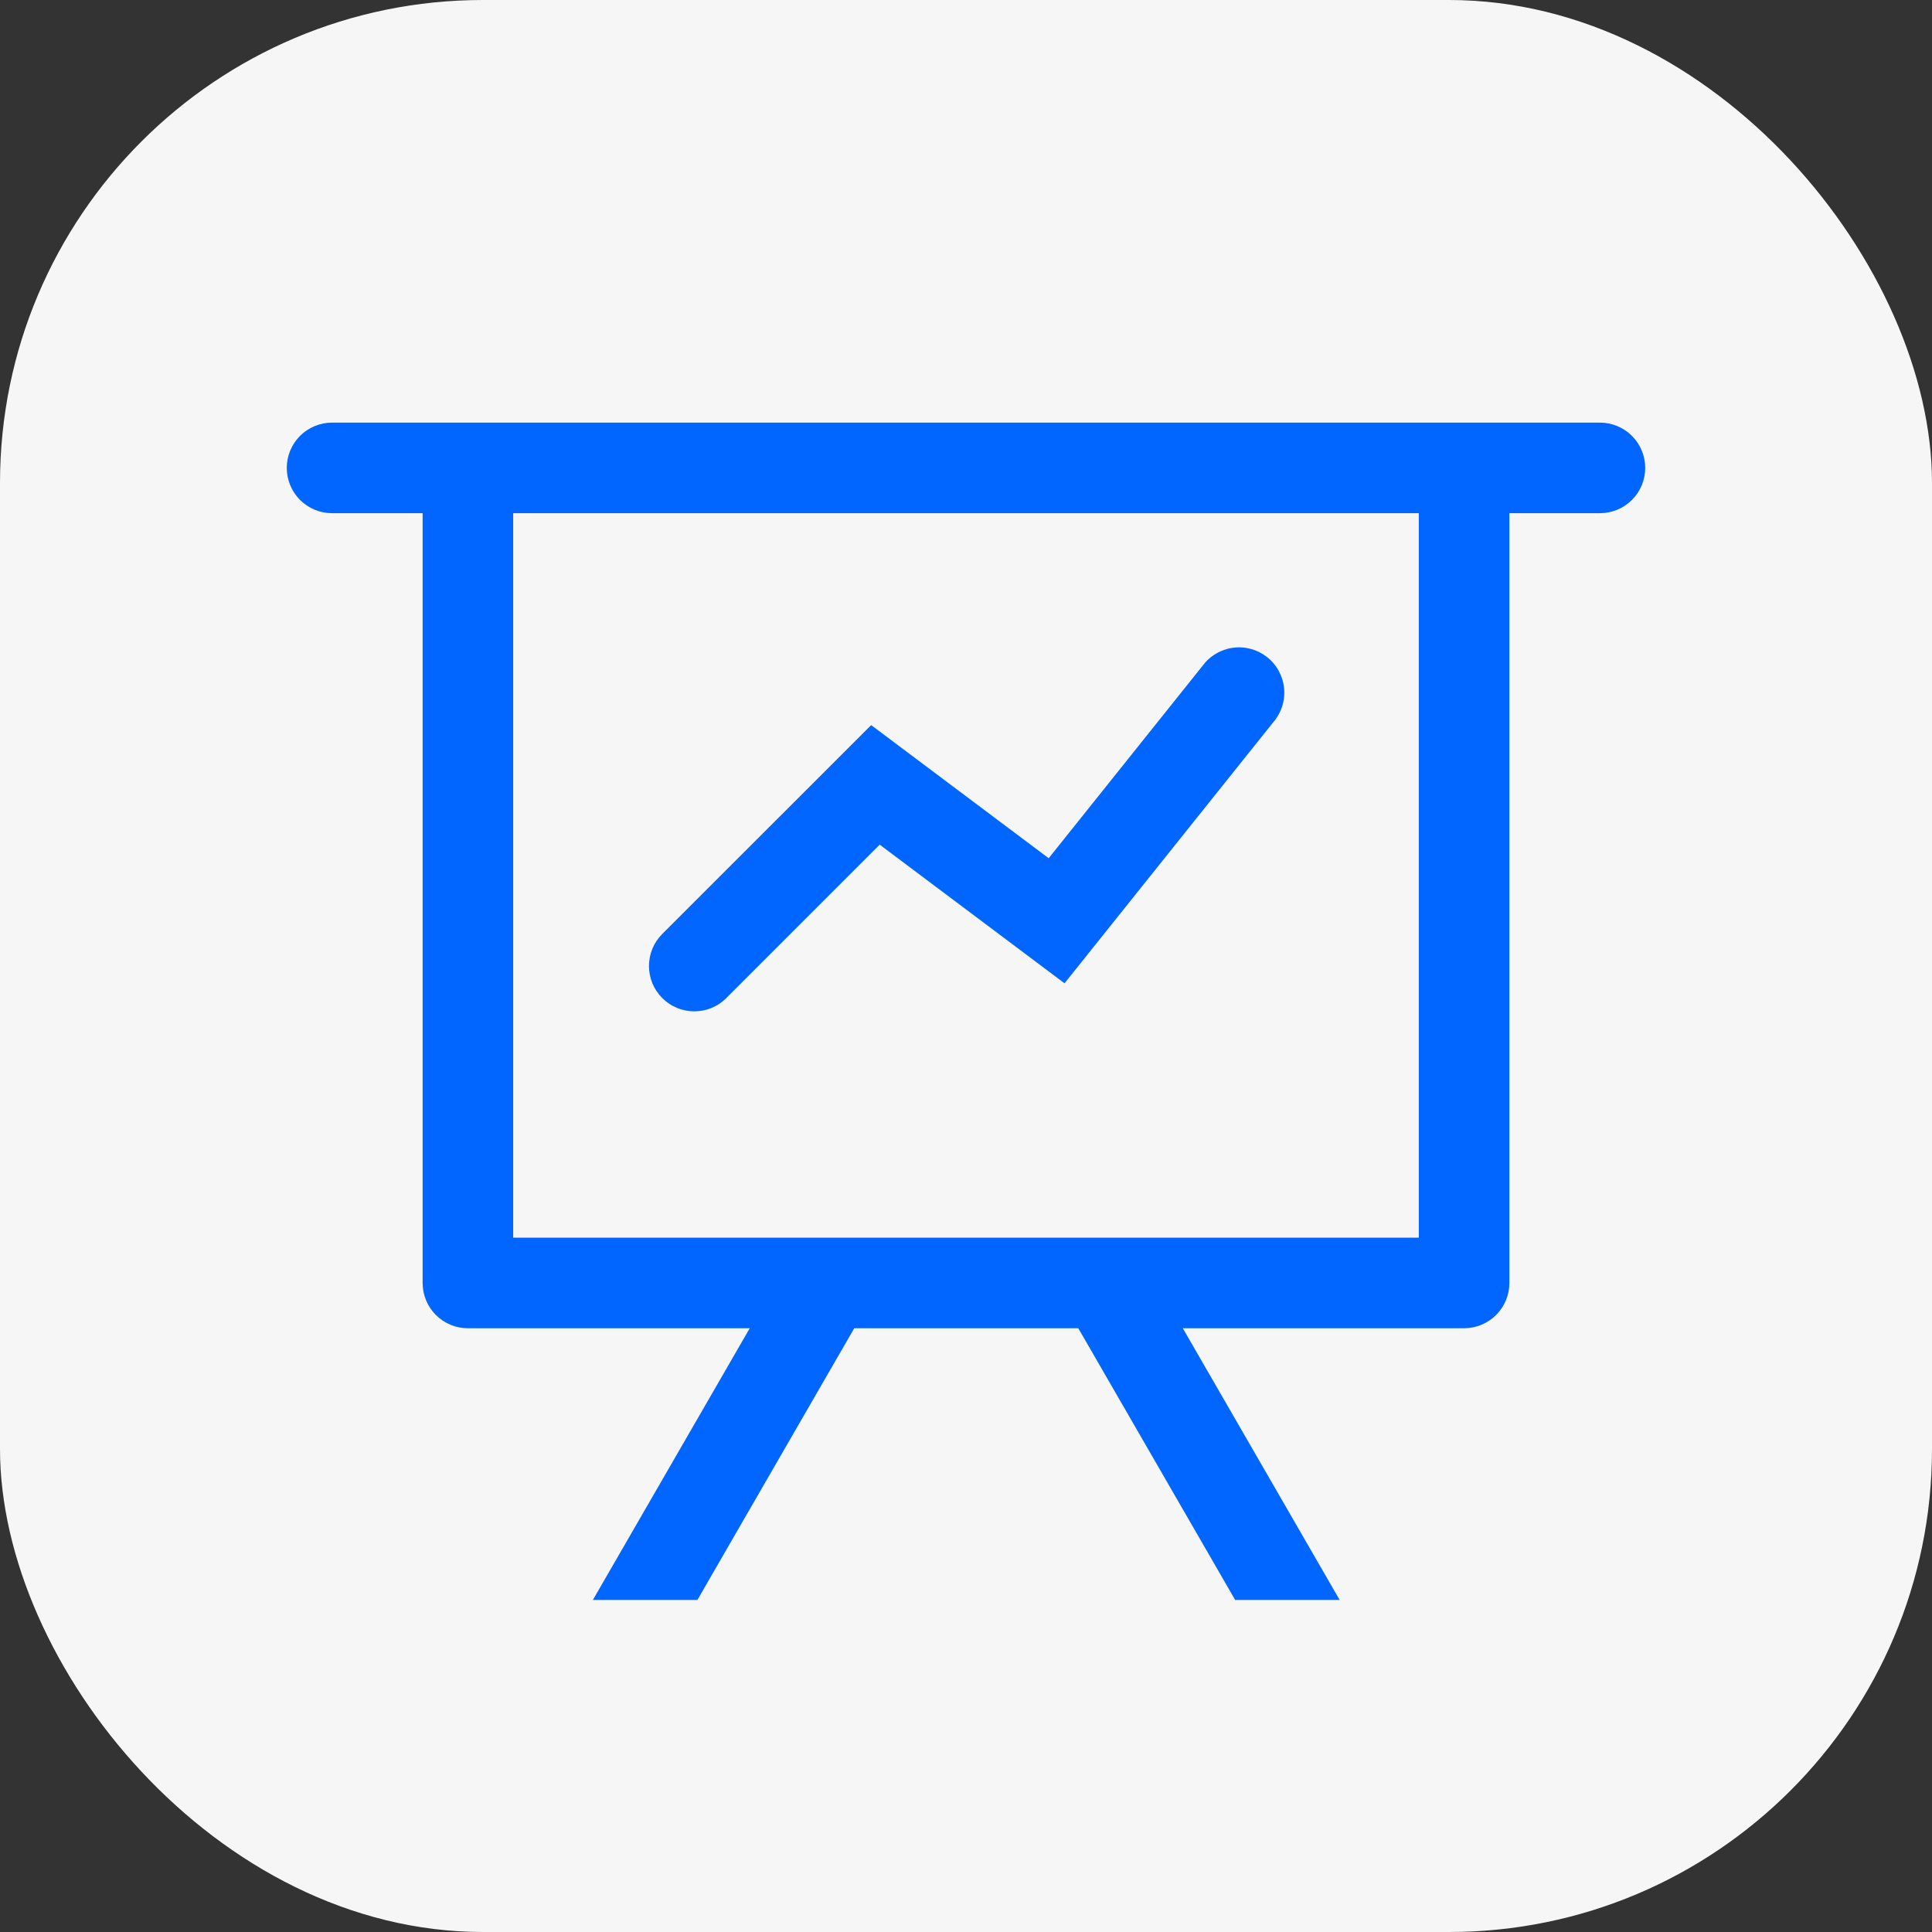
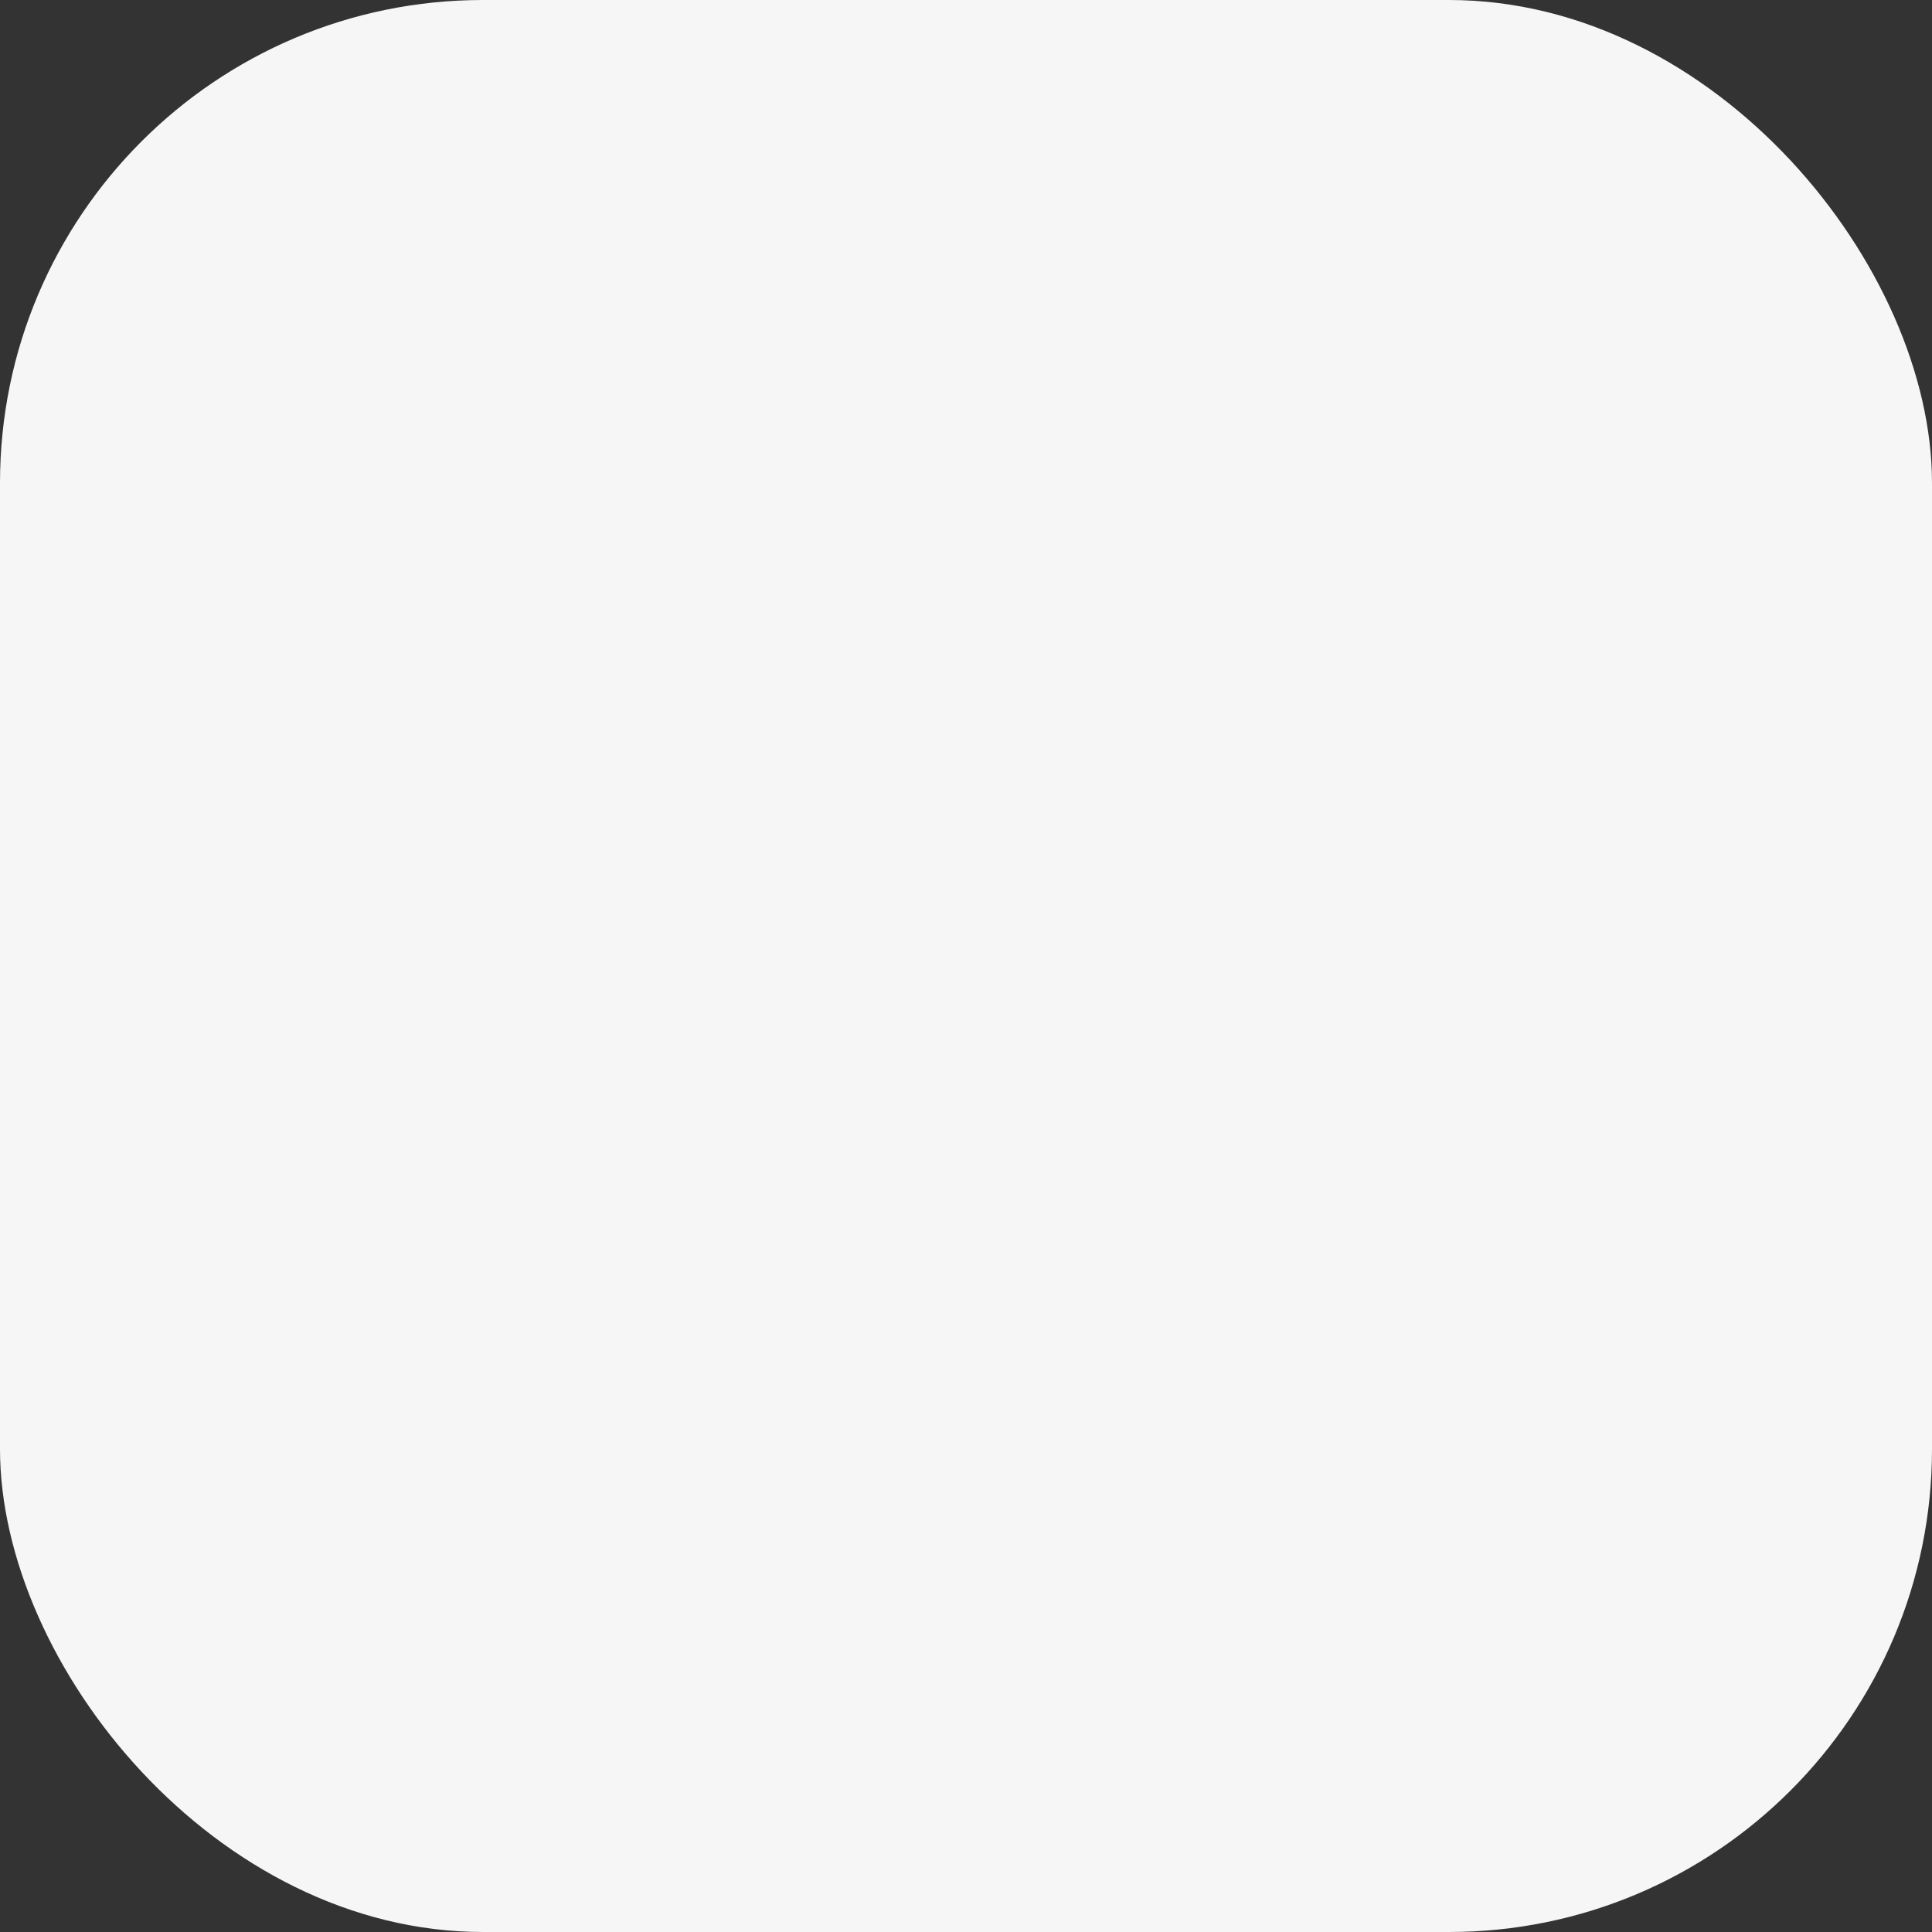
<svg xmlns="http://www.w3.org/2000/svg" width="64" height="64" viewBox="0 0 64 64" fill="none">
  <rect x="0" y="0" width="64" height="64" fill="#333333" stroke="none" />
  <rect width="64" height="64" rx="16" fill="#F6F6F6" />
-   <path d="M24.836 44H15.5C15.102 44 14.721 43.842 14.439 43.561C14.158 43.279 14 42.898 14 42.5V17H11C10.602 17 10.221 16.842 9.939 16.561C9.658 16.279 9.5 15.898 9.5 15.5C9.5 15.102 9.658 14.721 9.939 14.439C10.221 14.158 10.602 14 11 14H53C53.398 14 53.779 14.158 54.061 14.439C54.342 14.721 54.5 15.102 54.5 15.5C54.5 15.898 54.342 16.279 54.061 16.561C53.779 16.842 53.398 17 53 17H50V42.5C50 42.898 49.842 43.279 49.561 43.561C49.279 43.842 48.898 44 48.5 44H39.182L44.378 53H40.916L35.72 44H28.298L23.102 53H19.64L24.836 44ZM47 17H17V41H47V17ZM24.062 33.062C23.922 33.202 23.757 33.312 23.575 33.388C23.392 33.463 23.197 33.502 23 33.502C22.803 33.502 22.608 33.463 22.425 33.388C22.243 33.312 22.078 33.202 21.938 33.062C21.799 32.922 21.688 32.757 21.612 32.575C21.537 32.392 21.498 32.197 21.498 32C21.498 31.803 21.537 31.608 21.612 31.425C21.688 31.243 21.799 31.078 21.938 30.938L28.859 24.02L34.739 28.43L39.83 22.064C39.949 21.9 40.1 21.761 40.275 21.657C40.449 21.553 40.642 21.485 40.843 21.458C41.044 21.431 41.249 21.445 41.445 21.499C41.64 21.553 41.823 21.647 41.981 21.773C42.14 21.9 42.271 22.058 42.367 22.237C42.462 22.416 42.521 22.612 42.538 22.814C42.556 23.017 42.533 23.22 42.469 23.413C42.406 23.606 42.304 23.784 42.17 23.936L35.264 32.573L29.141 27.98L24.062 33.059V33.062Z" fill="#0066FF" />
</svg>